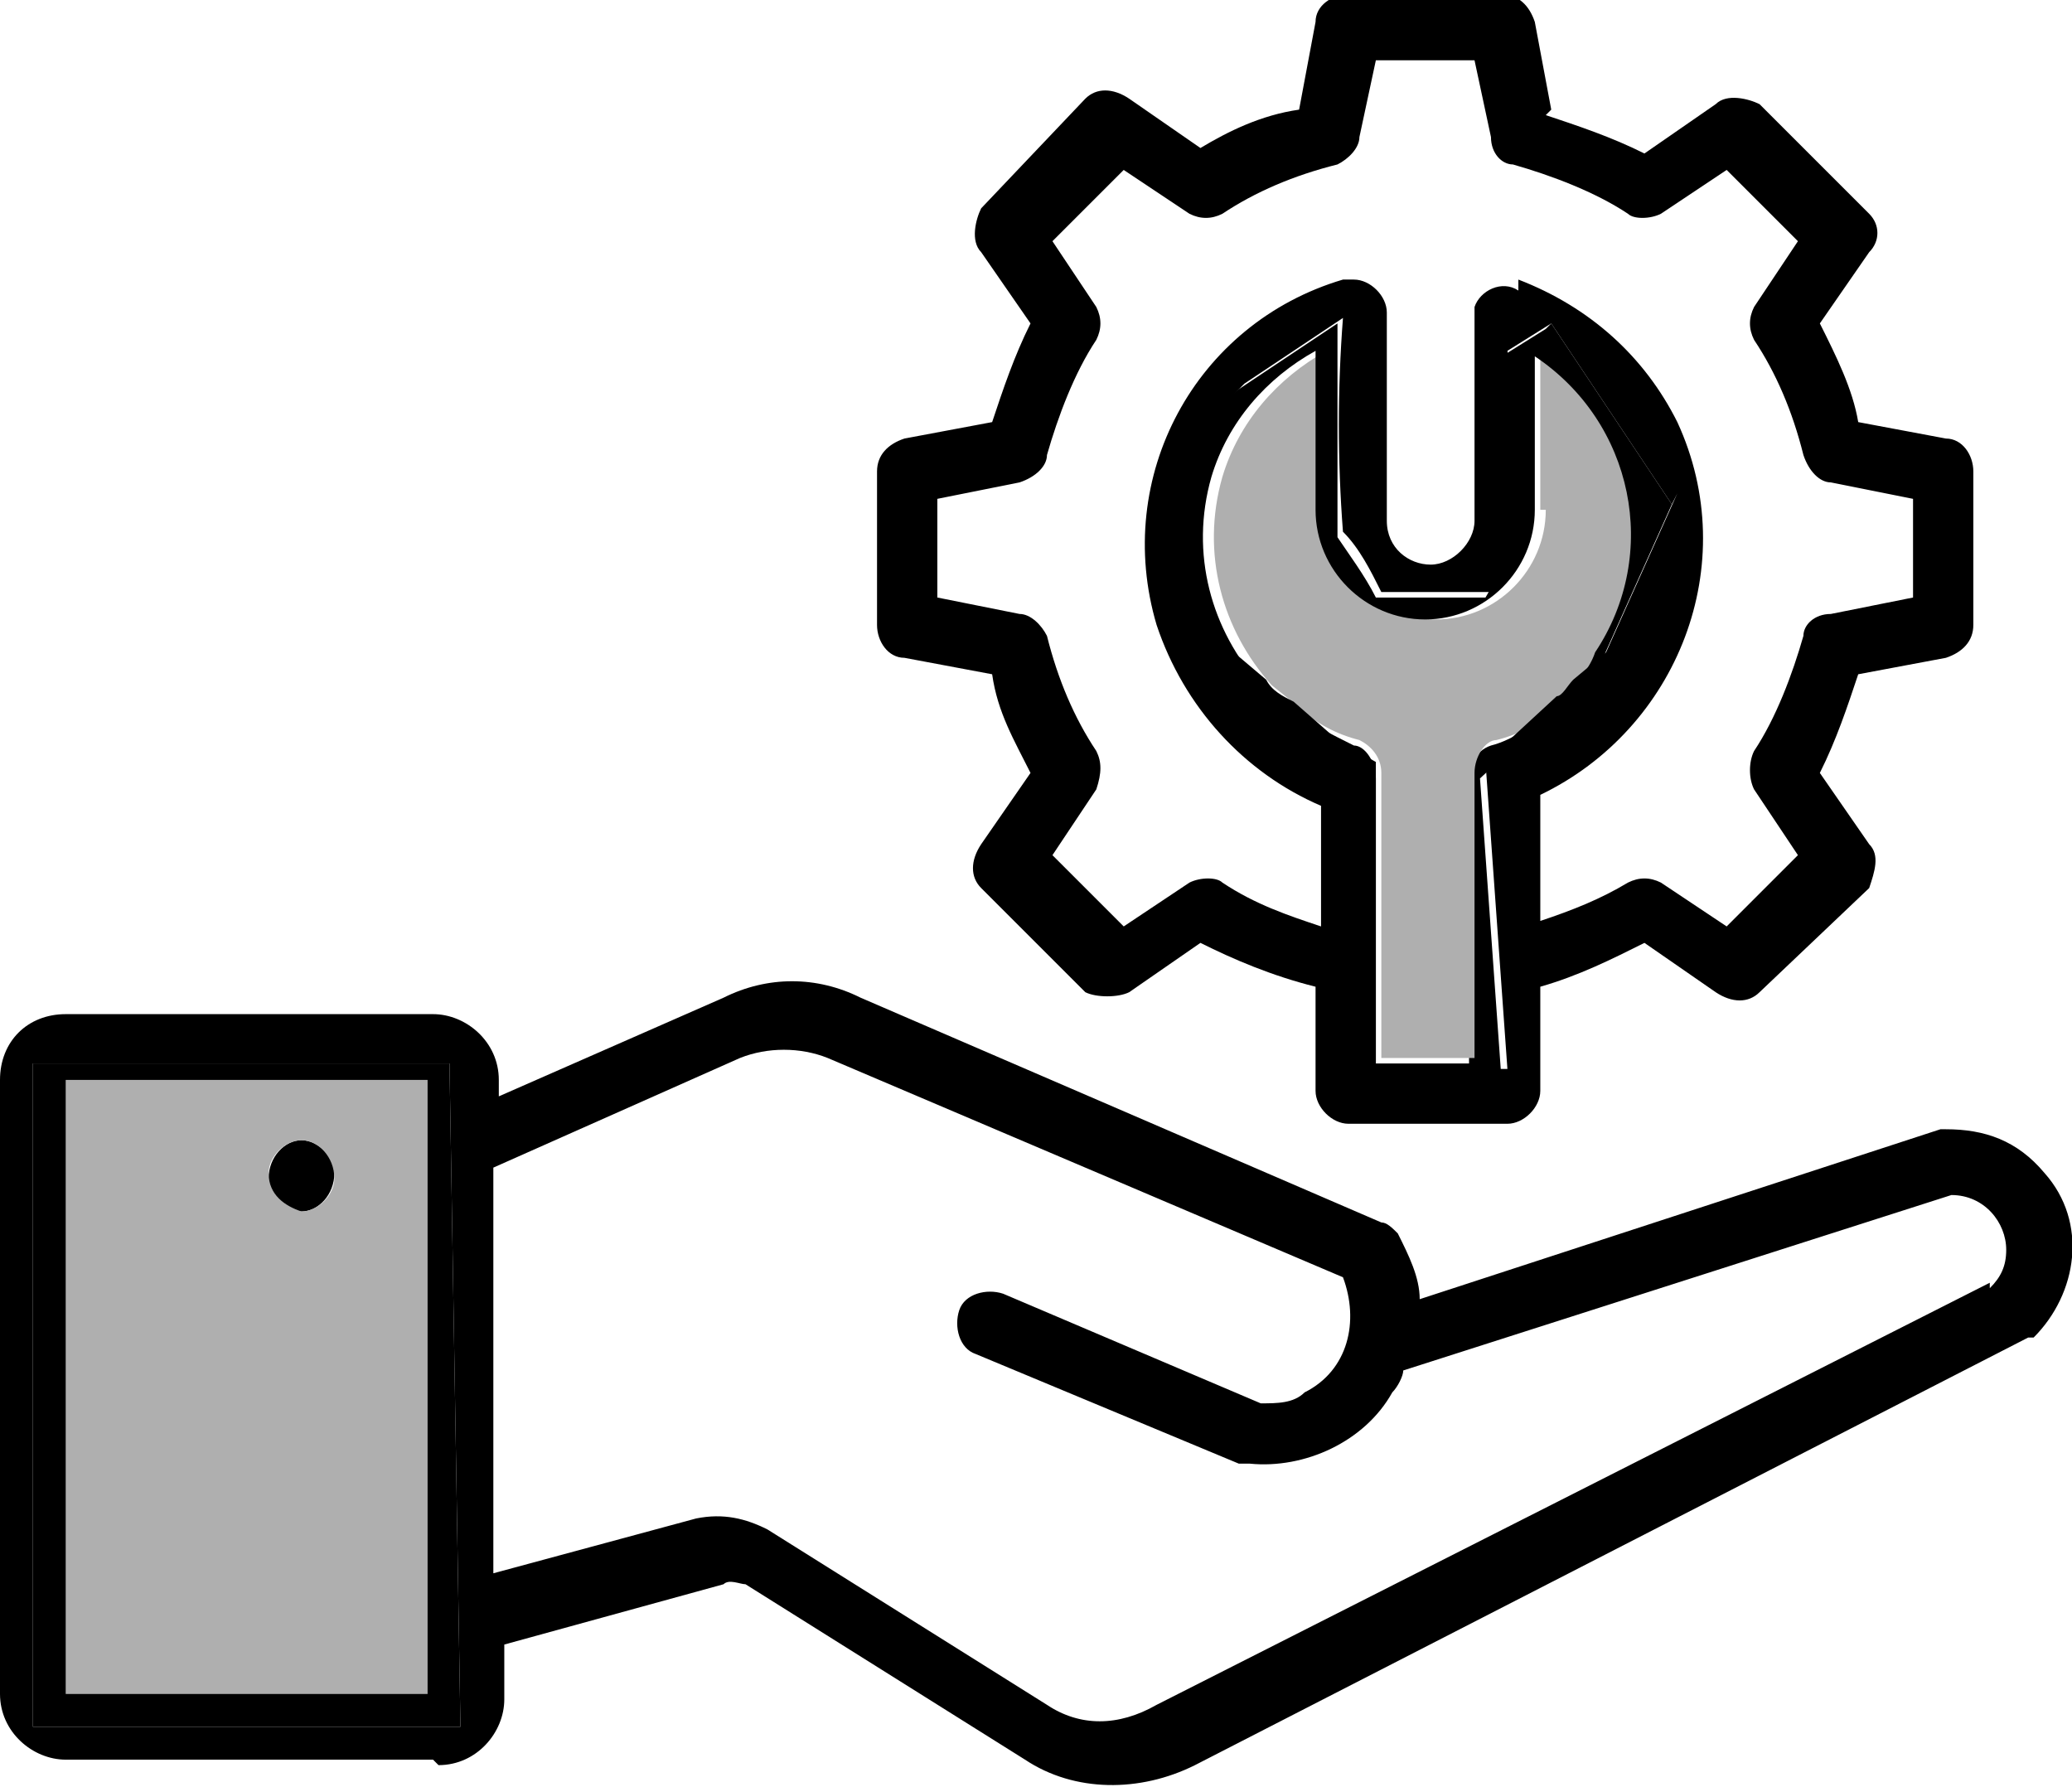
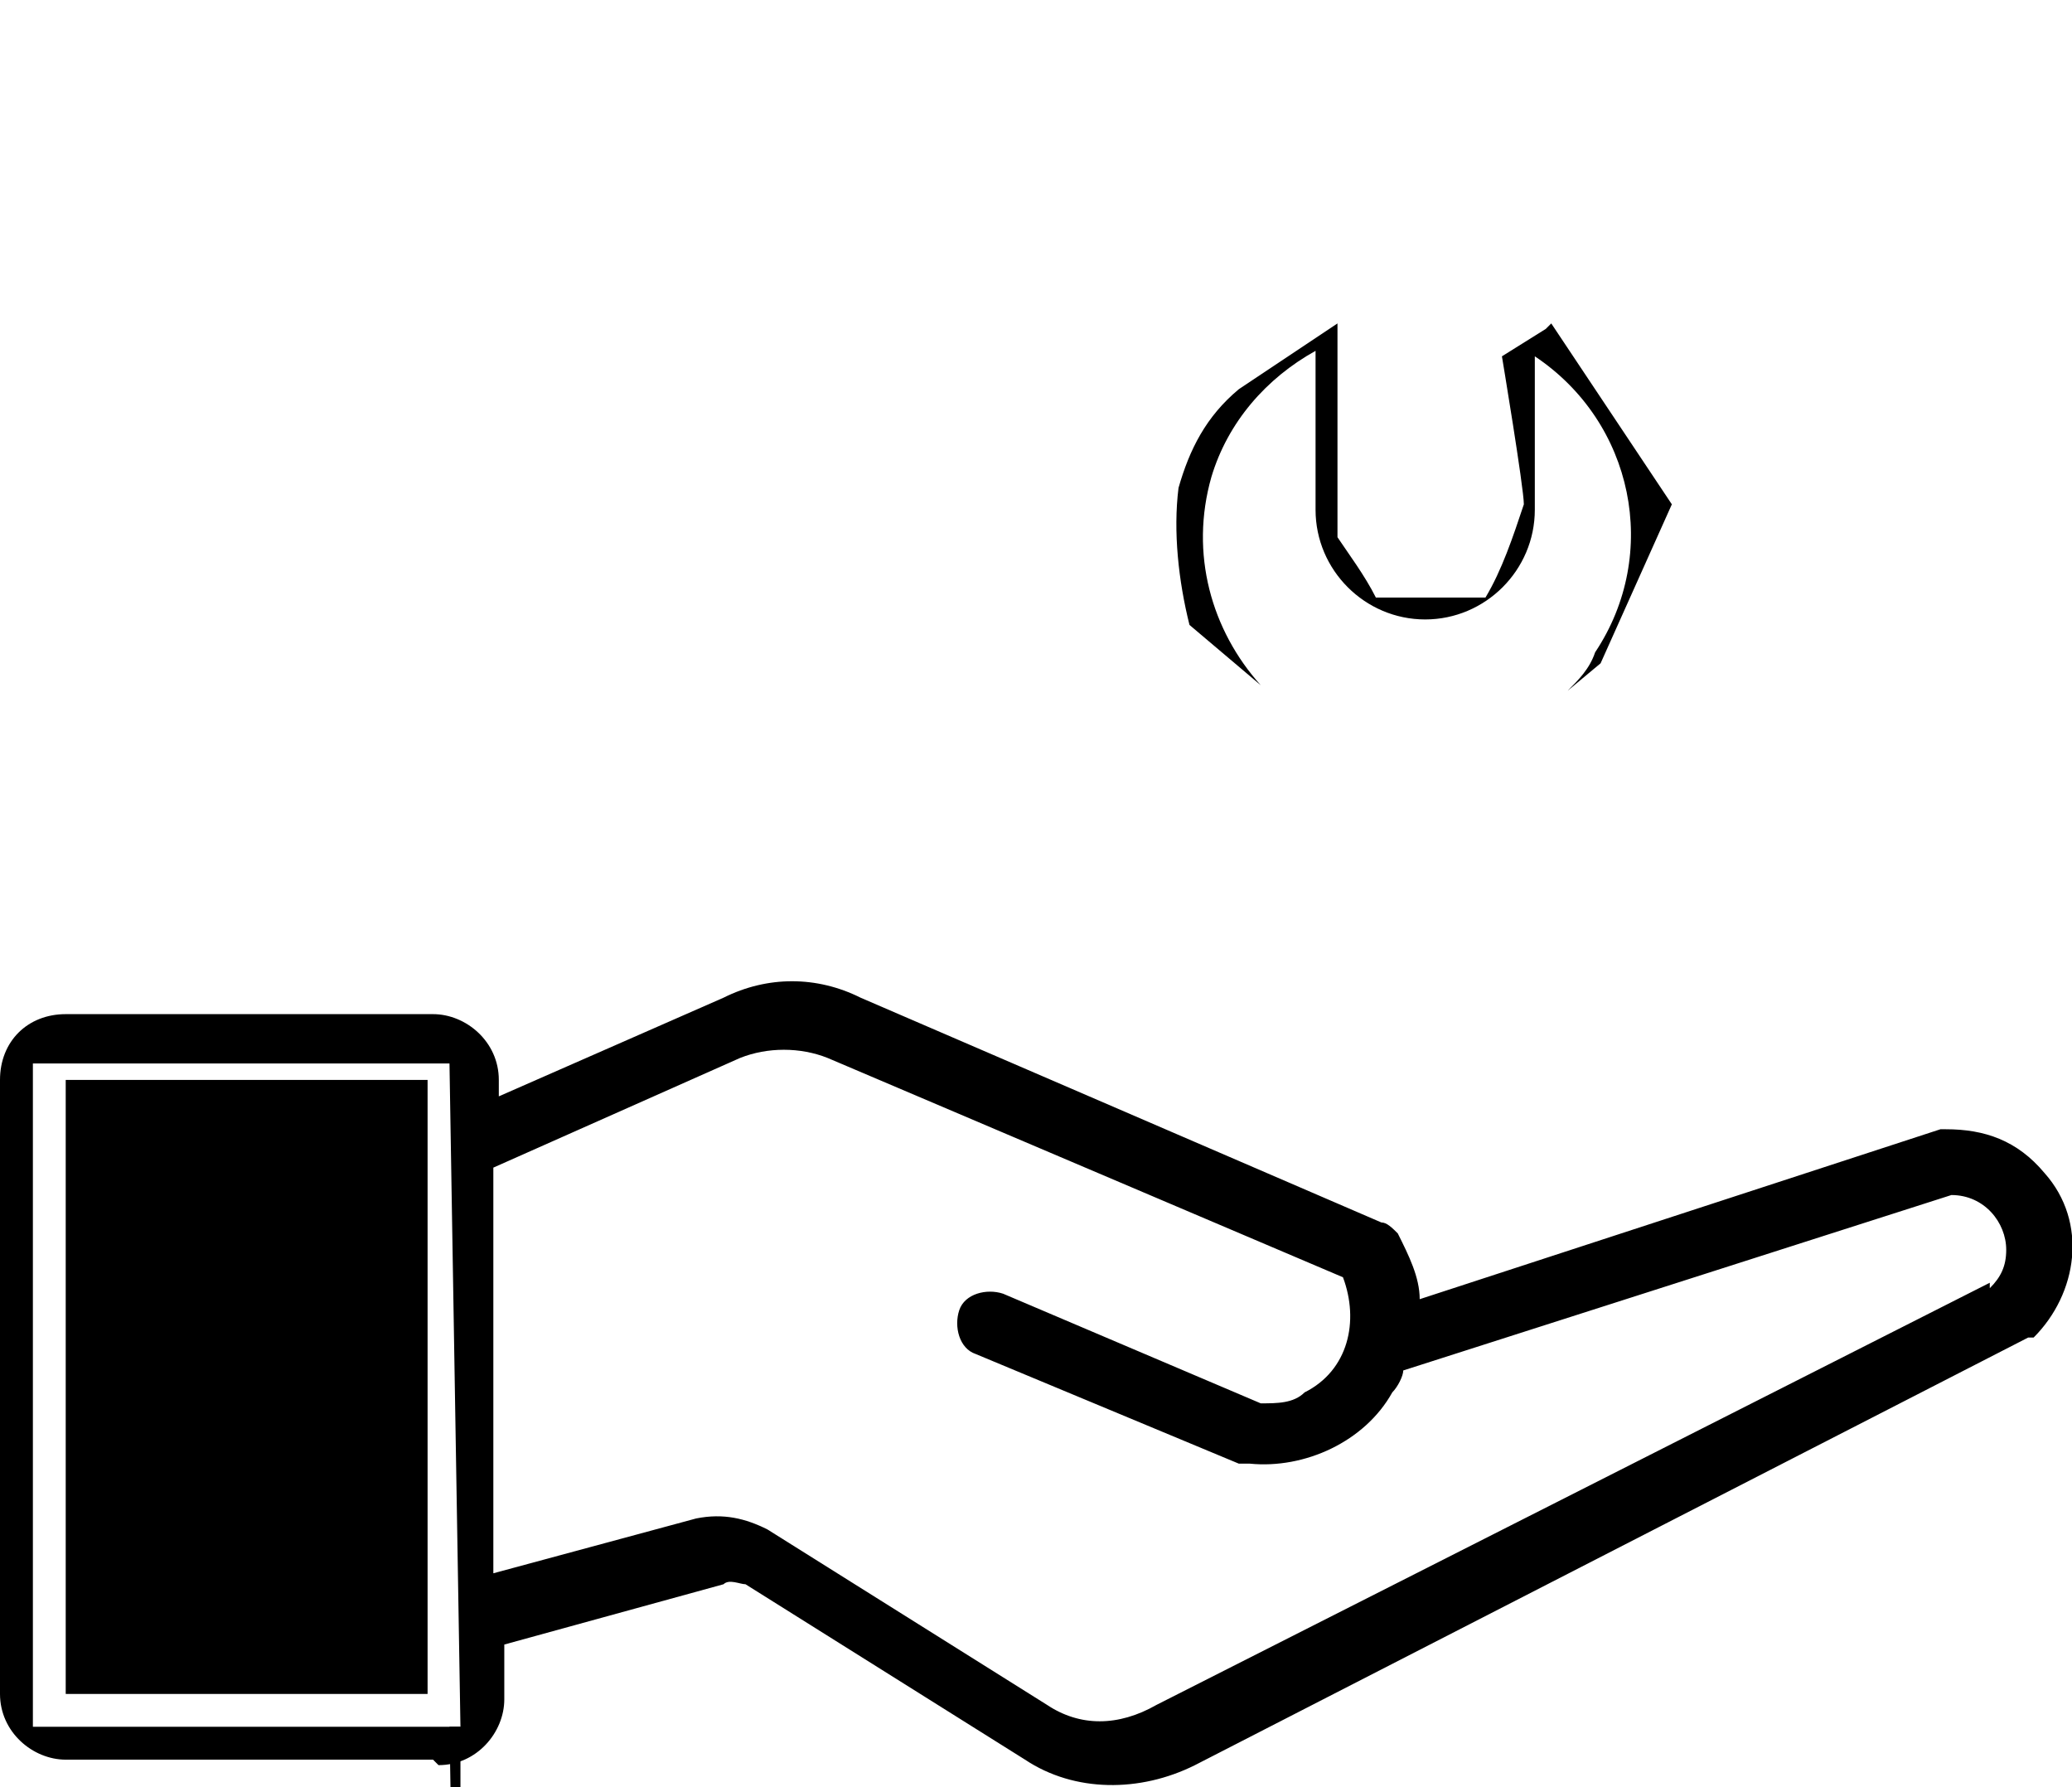
<svg xmlns="http://www.w3.org/2000/svg" viewBox="0 0 37.8 32.6">
  <defs>
    <style>      .cls-1 {        fill: #afafaf;      }    </style>
  </defs>
  <g>
    <g id="Capa_1">
      <g id="icono-recursos-tecnicos">
        <g>
-           <path d="M25.1,14.1l-.7-.4-.8-.7c.3.2.7.4,1.1.6.2,0,.4.3.4.6v5.2h1.7v-5.2c0-.2.1-.5.4-.6.4-.1.8-.4,1.1-.6l-1.3,1.2.4,5.6h-2.4v-5.6Z" />
-           <path class="cls-1" d="M28.1,9.3v-2.8c1.8,1.2,2.3,3.6,1.1,5.4-.2.2-.3.5-.5.7,0,0-.2.2-.3.3-.3.3-.7.5-1.1.6-.2,0-.4.3-.4.6v5.2h-1.7v-5.2c0-.3-.2-.5-.4-.6-.4-.1-.8-.3-1.1-.6,0,0,0,0,0,0l-.5-.4c-.9-1-1.3-2.4-.9-3.8.3-1,1-1.8,1.9-2.3v2.9c0,1.1.9,2,2,2s2-.9,2-2Z" />
          <path d="M28.3,5.9l2.2,3.3-1.3,2.9-.6.5c.2-.2.4-.4.5-.7,1.2-1.8.7-4.2-1.1-5.4v2.8c0,1.1-.9,2-2,2s-2-.9-2-2v-2.9c-.9.5-1.6,1.3-1.9,2.3-.4,1.4,0,2.8.9,3.8l-1.3-1.1c-.2-.8-.3-1.7-.2-2.5.2-.7.5-1.3,1.1-1.8l1.8-1.2c0,1.3,0,2.6,0,3.9.2.3.5.7.7,1.1h2c.3-.5.5-1.1.7-1.7,0-.3-.4-2.7-.4-2.7l.8-.5Z" />
-           <path d="M30.5,9.2l-2.2-3.3-.8.5s.4,2.5.4,2.7c-.2.6-.4,1.1-.7,1.7h-2c-.2-.4-.4-.8-.7-1.1-.1-1.3-.1-2.6,0-3.9l-1.8,1.2c-.5.5-.9,1.1-1.1,1.8,0,.8,0,1.7.2,2.5l1.3,1.1c.1.2.3.3.5.4,0,0,0,0,0,0l.8.7.7.4v5.6h2.4l-.4-5.6,1.3-1.2c.1,0,.2-.2.3-.3l.6-.5,1.3-2.9ZM27.7,5.1c1.3.5,2.3,1.4,2.9,2.6,1.2,2.6,0,5.6-2.5,6.8v2.3c.6-.2,1.1-.4,1.6-.7.2-.1.4-.1.6,0l1.2.8,1.3-1.3-.8-1.2c-.1-.2-.1-.5,0-.7.4-.6.7-1.4.9-2.1,0-.2.2-.4.5-.4l1.5-.3v-1.8l-1.5-.3c-.2,0-.4-.2-.5-.5-.2-.8-.5-1.5-.9-2.1-.1-.2-.1-.4,0-.6l.8-1.2-1.3-1.3-1.2.8c-.2.1-.5.1-.6,0-.6-.4-1.4-.7-2.1-.9-.2,0-.4-.2-.4-.5l-.3-1.4h-1.8l-.3,1.4c0,.2-.2.4-.4.5-.8.2-1.5.5-2.1.9-.2.1-.4.1-.6,0l-1.2-.8-1.3,1.3.8,1.2c.1.2.1.4,0,.6-.4.6-.7,1.4-.9,2.1,0,.2-.2.4-.5.5l-1.5.3v1.8l1.5.3c.2,0,.4.2.5.4.2.8.5,1.5.9,2.1.1.2.1.4,0,.7l-.8,1.2,1.3,1.3,1.2-.8c.2-.1.5-.1.6,0,.6.4,1.2.6,1.8.8v-2.2c-1.4-.6-2.5-1.8-3-3.3-.8-2.7.7-5.5,3.4-6.3,0,0,.1,0,.2,0,.3,0,.6.3.6.6v3.8c0,.5.4.8.8.8s.8-.4.8-.8v-3.7c0,0,0-.1,0-.2.1-.3.5-.5.8-.3ZM28.2,2.1c.6.2,1.2.4,1.8.7l1.3-.9c.2-.2.6-.1.8,0l2,2c.2.2.2.5,0,.7l-.9,1.3c.3.6.6,1.2.7,1.8l1.6.3c.3,0,.5.3.5.6v2.8c0,.3-.2.5-.5.6l-1.6.3c-.2.6-.4,1.2-.7,1.8l.9,1.3c.2.2.1.5,0,.8l-2,1.9c-.2.2-.5.2-.8,0l-1.3-.9c-.6.3-1.2.6-1.9.8v1.9c0,.3-.3.6-.6.6h-2.9c-.3,0-.6-.3-.6-.6v-1.9c-.8-.2-1.5-.5-2.1-.8l-1.3.9c-.2.1-.6.1-.8,0l-1.9-1.9c-.2-.2-.2-.5,0-.8l.9-1.3c-.3-.6-.6-1.1-.7-1.8l-1.6-.3c-.3,0-.5-.3-.5-.6v-2.8c0-.3.2-.5.5-.6l1.6-.3c.2-.6.4-1.2.7-1.8l-.9-1.3c-.2-.2-.1-.6,0-.8l1.9-2c.2-.2.5-.2.8,0l1.3.9c.5-.3,1.1-.6,1.8-.7l.3-1.6c0-.3.3-.5.6-.5h2.8c.3,0,.5.2.6.5l.3,1.6Z" />
          <path d="M6.1,21.4h0c0,.4-.3.7-.6.7-.3,0-.6-.3-.6-.6h0c0-.4.3-.7.6-.7s.6.3.6.6Z" />
          <path class="cls-1" d="M6.1,21.5h0c0-.4-.3-.7-.6-.7s-.6.3-.6.6h0c0,.4.3.6.6.7.3,0,.6-.3.6-.6ZM7.8,19.7v11.2H1.2v-11.2h6.7Z" />
-           <path d="M7.8,30.9v-11.2H1.2v11.2h6.7ZM8.4,31.5H.6v-12.1h7.6l.2,12.1Z" />
+           <path d="M7.8,30.9v-11.2H1.2v11.2h6.7ZM8.4,31.5H.6h7.6l.2,12.1Z" />
          <path d="M36.3,23.5c.2-.2.3-.4.3-.7,0-.5-.4-1-1-1l-10,3.2c0,.1-.1.3-.2.4-.5.9-1.6,1.4-2.6,1.3,0,0-.1,0-.2,0l-4.8-2c-.3-.1-.4-.5-.3-.8s.5-.4.8-.3l4.7,2c.3,0,.6,0,.8-.2.8-.4,1-1.3.7-2.1l-9.4-4c-.5-.2-1.1-.2-1.6,0l-4.5,2v7.4l3.7-1c.5-.1.9,0,1.3.2l5.1,3.2c.6.4,1.3.4,2,0l15.2-7.7ZM.6,31.5h7.8l-.2-12.1H.6v12.1ZM7.9,32.1H1.2c-.6,0-1.2-.5-1.2-1.2v-11.2c0-.7.5-1.2,1.2-1.2h6.7c.6,0,1.2.5,1.2,1.2v.3l4.1-1.8c.8-.4,1.7-.4,2.5,0l9.5,4.1c.1,0,.2.1.3.2.2.4.4.8.4,1.2l9.5-3.1s0,0,.1,0h0c.7,0,1.3.2,1.8.8.8.9.6,2.2-.2,3,0,0,0,0-.1,0l-15.2,7.8c-1,.5-2.2.5-3.1-.1l-5.1-3.2c-.1,0-.3-.1-.4,0l-4,1.1v1c0,.6-.5,1.2-1.2,1.2Z" />
        </g>
      </g>
    </g>
  </g>
</svg>